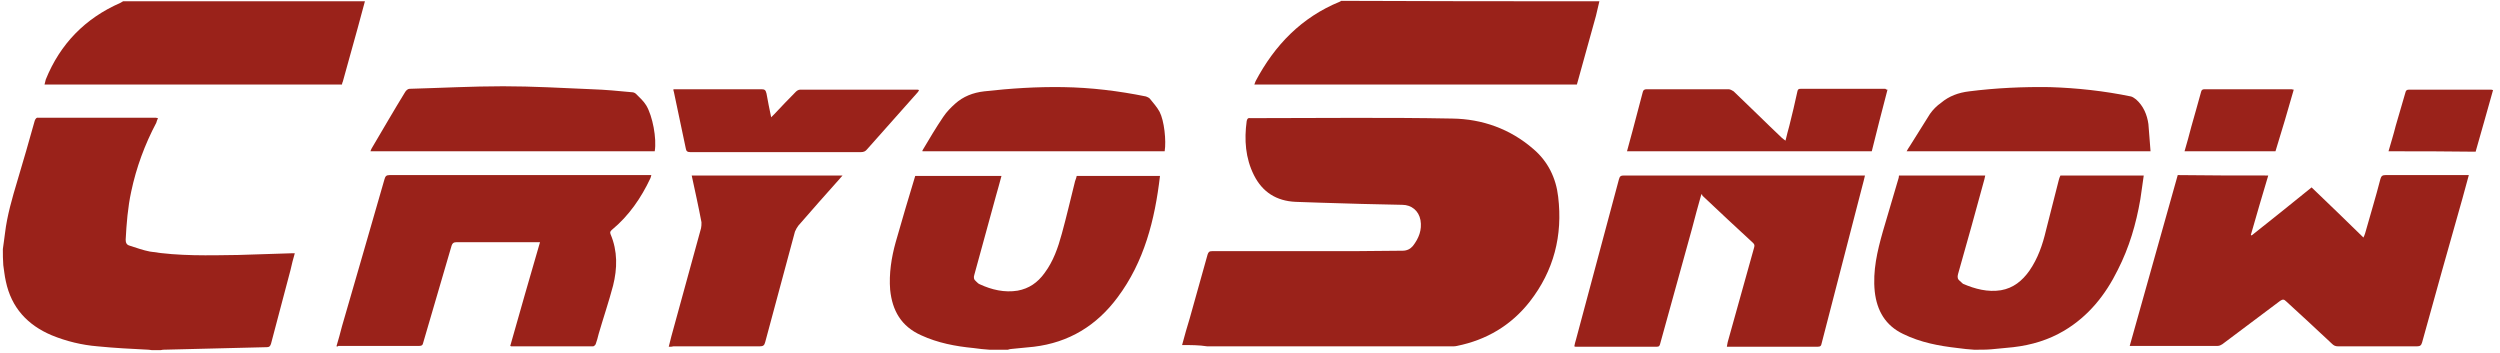
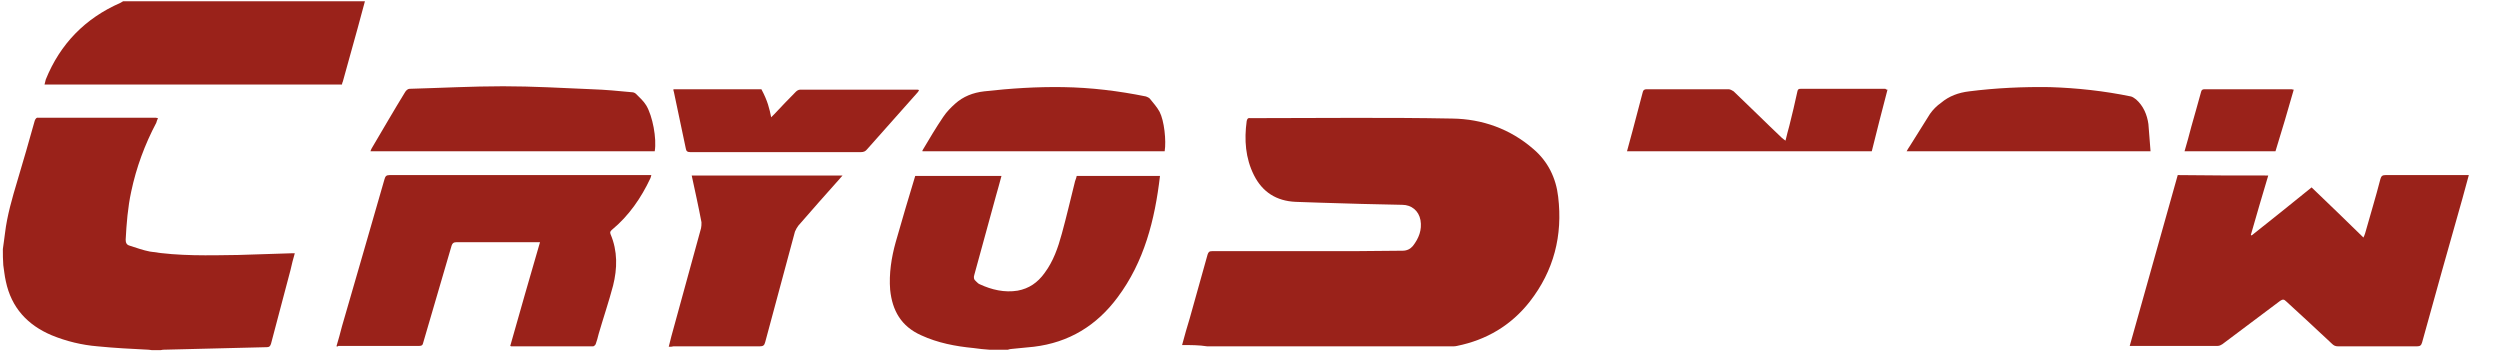
<svg xmlns="http://www.w3.org/2000/svg" xmlns:ns1="http://www.bohemiancoding.com/sketch/ns" width="248px" height="35px" viewBox="0 0 248 35" version="1.1">
  <title>Logo</title>
  <desc>Created with Sketch.</desc>
  <defs />
  <g id="Page-1" stroke="none" stroke-width="1" fill="none" fill-rule="evenodd" ns1:type="MSPage">
    <g id="Unterseite-Zubehoer-ohne-hover" ns1:type="MSArtboardGroup" transform="translate(-512, -40)" fill="#9A221A">
      <g id="Header" ns1:type="MSLayerGroup">
        <g id="Logo" transform="translate(510, 40)" ns1:type="MSShapeGroup">
          <g id="cryosnow-logo" transform="translate(2.242, 0)">
            <path d="M0.042,24.703 C0.126,24.197 0.169,23.691 0.253,23.143 C0.464,21.372 0.97,19.644 1.475,17.958 C2.066,15.977 2.656,13.953 3.204,11.972 C3.288,11.761 3.372,11.635 3.625,11.677 L15.091,11.677 C15.176,11.677 15.26,11.677 15.429,11.719 C15.344,11.888 15.302,12.056 15.26,12.183 C14.122,14.333 13.279,16.609 12.773,19.012 C12.436,20.571 12.309,22.173 12.225,23.775 C12.225,24.07 12.309,24.281 12.604,24.365 C13.279,24.576 13.953,24.829 14.628,24.955 C17.536,25.419 20.445,25.335 23.396,25.293 C25.166,25.251 26.937,25.166 28.707,25.124 L29.002,25.124 C28.834,25.672 28.707,26.22 28.581,26.768 C27.948,29.213 27.274,31.658 26.642,34.103 C26.557,34.356 26.473,34.44 26.22,34.44 C22.806,34.525 19.349,34.609 15.934,34.693 C15.85,34.693 15.766,34.735 15.681,34.735 L14.838,34.735 C14.712,34.735 14.628,34.693 14.501,34.693 C12.815,34.609 11.129,34.525 9.443,34.356 C7.883,34.229 6.323,33.85 4.89,33.26 C2.487,32.248 0.885,30.52 0.337,27.906 C0.211,27.358 0.169,26.852 0.084,26.304 C0.042,25.756 0.042,25.251 0.042,24.703 L0.042,24.703 Z" id="Shape" />
-             <path d="M195.597,34.693 C195.049,34.651 194.501,34.609 193.953,34.525 C192.098,34.314 190.286,33.977 188.557,33.133 C186.787,32.29 185.944,30.815 185.733,28.918 C185.522,26.852 185.986,24.913 186.534,22.974 C187.04,21.246 187.546,19.518 188.051,17.831 C188.094,17.705 188.136,17.578 188.136,17.41 L196.693,17.41 C196.651,17.536 196.651,17.663 196.609,17.789 C195.766,20.909 194.88,24.07 193.995,27.19 C193.911,27.485 193.953,27.696 194.164,27.864 C194.29,27.948 194.375,28.075 194.501,28.159 C195.681,28.665 196.946,29.002 198.253,28.792 C199.475,28.581 200.361,27.864 201.077,26.852 C201.92,25.63 202.384,24.281 202.721,22.848 C203.143,21.204 203.564,19.518 203.986,17.874 C204.028,17.705 204.07,17.578 204.154,17.41 L212.417,17.41 C212.29,18.211 212.206,19.012 212.08,19.77 C211.658,22.215 210.984,24.534 209.845,26.768 C208.623,29.255 206.937,31.363 204.534,32.796 C202.974,33.724 201.288,34.229 199.475,34.44 C198.759,34.525 198.042,34.567 197.283,34.651 C196.82,34.693 196.229,34.693 195.597,34.693 L195.597,34.693 Z" id="Shape" />
            <path d="M97.925,34.693 C97.377,34.651 96.871,34.609 96.323,34.525 C94.553,34.356 92.782,34.019 91.138,33.26 C89.157,32.375 88.272,30.815 88.061,28.749 C87.934,27.148 88.187,25.546 88.609,24.028 C89.241,21.836 89.873,19.644 90.548,17.452 L99.105,17.452 C98.937,18.126 98.726,18.801 98.557,19.433 C97.841,22.047 97.124,24.66 96.407,27.274 C96.323,27.527 96.365,27.738 96.576,27.906 C96.703,28.033 96.829,28.159 96.955,28.201 C98.136,28.749 99.4,29.044 100.707,28.834 C101.845,28.623 102.688,28.033 103.363,27.105 C104.248,25.925 104.712,24.576 105.091,23.185 C105.555,21.499 105.934,19.855 106.356,18.169 C106.398,17.916 106.525,17.705 106.567,17.452 L114.829,17.452 C114.323,21.794 113.269,25.967 110.614,29.508 C108.548,32.29 105.808,33.977 102.309,34.398 C101.592,34.482 100.876,34.525 100.159,34.609 C99.991,34.609 99.864,34.651 99.738,34.693 C99.105,34.693 98.515,34.693 97.925,34.693 L97.925,34.693 Z" id="Shape" />
-             <path d="M158.417,0.126 C158.29,0.59 158.206,1.096 158.08,1.56 C157.489,3.752 156.857,5.902 156.267,8.094 C156.225,8.178 156.225,8.304 156.183,8.389 L124.187,8.389 C124.229,8.262 124.272,8.178 124.314,8.052 C126.211,4.468 128.866,1.728 132.66,0.169 C132.703,0.169 132.745,0.126 132.787,0.084 C141.302,0.126 149.859,0.126 158.417,0.126 L158.417,0.126 Z" id="Shape" />
            <path d="M35.958,0.126 C35.705,1.012 35.494,1.897 35.241,2.782 C34.735,4.553 34.272,6.323 33.766,8.094 C33.724,8.178 33.681,8.304 33.681,8.389 L4.173,8.389 C4.215,8.22 4.258,8.052 4.3,7.883 C5.733,4.342 8.22,1.813 11.677,0.295 C11.761,0.253 11.888,0.169 11.972,0.126 C19.981,0.126 27.948,0.126 35.958,0.126 L35.958,0.126 Z" id="Shape" />
            <path d="M117.021,34.229 C117.274,33.26 117.527,32.417 117.78,31.574 C118.37,29.466 118.96,27.358 119.55,25.251 C119.635,24.998 119.719,24.913 120.014,24.913 L134.178,24.913 C135.738,24.913 137.34,24.871 138.899,24.871 C139.321,24.871 139.658,24.703 139.911,24.407 C140.501,23.649 140.838,22.806 140.67,21.836 C140.501,20.909 139.784,20.318 138.857,20.318 C136.159,20.276 133.461,20.192 130.763,20.108 C129.92,20.066 129.077,20.066 128.276,20.023 C126.379,19.939 124.988,19.054 124.145,17.368 C123.302,15.681 123.176,13.869 123.429,12.014 C123.471,11.803 123.555,11.677 123.766,11.719 L124.061,11.719 C130.637,11.719 137.213,11.635 143.831,11.761 C146.782,11.803 149.564,12.773 151.883,14.796 C153.316,16.019 154.117,17.663 154.328,19.518 C154.791,23.354 153.906,26.852 151.503,29.93 C149.649,32.29 147.204,33.724 144.295,34.314 C144.169,34.356 144,34.356 143.873,34.356 L119.508,34.356 C118.707,34.229 117.906,34.229 117.021,34.229 L117.021,34.229 Z" id="Shape" />
            <path d="M224.768,17.41 C224.178,19.391 223.588,21.372 223.04,23.311 C223.082,23.311 223.082,23.354 223.124,23.354 C225.105,21.794 227.087,20.192 229.068,18.59 C230.796,20.234 232.482,21.878 234.211,23.564 C234.295,23.396 234.337,23.269 234.379,23.143 C234.885,21.33 235.433,19.56 235.897,17.747 C235.981,17.452 236.108,17.368 236.403,17.368 L244.286,17.368 L244.665,17.368 C244.454,18.169 244.243,18.927 244.033,19.686 C242.684,24.45 241.335,29.213 240.028,33.977 C239.944,34.272 239.817,34.356 239.522,34.356 L231.681,34.356 C231.428,34.356 231.26,34.272 231.091,34.103 C229.574,32.67 228.056,31.279 226.539,29.888 C226.328,29.677 226.201,29.677 225.948,29.845 C224.051,31.279 222.112,32.712 220.215,34.145 C220.089,34.229 219.92,34.314 219.752,34.314 L211.194,34.314 L211.026,34.314 C212.628,28.665 214.187,23.016 215.789,17.368 C218.782,17.41 221.733,17.41 224.768,17.41 L224.768,17.41 Z" id="Shape" />
            <path d="M33.133,34.356 C33.344,33.681 33.513,33.007 33.681,32.375 C35.073,27.527 36.506,22.679 37.897,17.789 C37.981,17.494 38.066,17.368 38.403,17.368 L63.991,17.368 L64.37,17.368 C64.328,17.494 64.328,17.578 64.286,17.663 C63.358,19.644 62.136,21.415 60.45,22.806 C60.323,22.932 60.239,23.016 60.323,23.227 C61.04,24.913 60.998,26.642 60.576,28.328 C60.155,29.93 59.607,31.532 59.143,33.133 C59.059,33.471 58.974,33.808 58.848,34.145 C58.806,34.229 58.679,34.356 58.595,34.356 L50.501,34.356 C50.459,34.356 50.459,34.356 50.375,34.314 C51.344,30.899 52.314,27.485 53.326,24.028 L52.904,24.028 L45.021,24.028 C44.768,24.028 44.642,24.112 44.557,24.365 C43.63,27.569 42.66,30.815 41.733,34.019 C41.691,34.229 41.607,34.314 41.354,34.314 L33.302,34.314 C33.302,34.398 33.26,34.356 33.133,34.356 L33.133,34.356 Z" id="Shape" />
-             <path d="M168.534,19.265 C168.197,20.445 167.902,21.541 167.606,22.679 C166.553,26.473 165.499,30.309 164.445,34.103 C164.403,34.272 164.361,34.398 164.108,34.398 L156.098,34.398 C156.056,34.398 156.014,34.398 155.93,34.356 C155.972,34.145 156.014,33.934 156.098,33.681 C157.532,28.37 158.923,23.101 160.356,17.789 C160.44,17.452 160.567,17.41 160.904,17.41 L184.342,17.41 L184.763,17.41 C184.595,18.169 184.384,18.843 184.215,19.56 C182.951,24.407 181.728,29.213 180.464,34.061 C180.421,34.314 180.337,34.398 180.042,34.398 L171.4,34.398 L171.063,34.398 C171.105,34.229 171.105,34.061 171.147,33.934 C172.033,30.815 172.876,27.696 173.761,24.576 C173.803,24.407 173.845,24.281 173.677,24.112 C171.991,22.553 170.304,20.993 168.618,19.391 C168.66,19.349 168.618,19.307 168.534,19.265 L168.534,19.265 Z" id="Shape" />
            <path d="M66.098,34.398 C66.183,34.019 66.267,33.724 66.351,33.386 C67.321,29.803 68.333,26.22 69.302,22.637 C69.344,22.468 69.344,22.258 69.344,22.047 C69.049,20.487 68.712,18.97 68.375,17.41 L83.34,17.41 C83.213,17.536 83.129,17.663 83.044,17.747 C81.653,19.307 80.304,20.824 78.955,22.384 C78.829,22.553 78.703,22.763 78.618,22.974 C77.649,26.642 76.637,30.267 75.667,33.934 C75.583,34.272 75.457,34.356 75.119,34.356 L66.562,34.356 C66.436,34.398 66.309,34.398 66.098,34.398 L66.098,34.398 Z" id="Shape" />
            <path d="M64.707,15.007 L36.506,15.007 C36.548,14.881 36.59,14.796 36.632,14.712 C37.728,12.857 38.824,10.96 39.963,9.105 C40.047,8.979 40.215,8.81 40.384,8.81 C43.461,8.726 46.581,8.557 49.658,8.557 C52.609,8.557 55.518,8.726 58.468,8.852 C59.775,8.895 61.124,9.021 62.431,9.148 C62.557,9.148 62.726,9.19 62.852,9.316 C63.19,9.653 63.611,10.033 63.864,10.454 C64.496,11.508 64.918,13.742 64.707,15.007 L64.707,15.007 Z" id="Shape" />
            <path d="M186.998,8.895 C186.45,10.96 185.944,12.984 185.438,15.007 L161.157,15.007 C161.325,14.333 161.536,13.658 161.705,12.984 C162.042,11.719 162.379,10.454 162.717,9.148 C162.759,8.937 162.885,8.852 163.096,8.852 L171.232,8.852 C171.4,8.852 171.611,8.979 171.738,9.063 C173.339,10.581 174.899,12.141 176.501,13.658 C176.585,13.742 176.712,13.827 176.88,13.953 C177.007,13.405 177.133,12.941 177.26,12.478 C177.555,11.34 177.808,10.201 178.061,9.063 C178.103,8.852 178.187,8.81 178.398,8.81 L186.787,8.81 C186.829,8.852 186.871,8.895 186.998,8.895 L186.998,8.895 Z" id="Shape" />
            <path d="M213.091,15.007 L188.895,15.007 C189.021,14.796 189.105,14.628 189.232,14.459 C189.906,13.405 190.539,12.351 191.213,11.297 C191.508,10.876 191.887,10.496 192.309,10.201 C193.11,9.527 194.037,9.19 195.091,9.063 C197.747,8.726 200.445,8.6 203.101,8.642 C205.798,8.726 208.496,9.021 211.152,9.569 C211.321,9.611 211.489,9.738 211.658,9.864 C212.375,10.496 212.754,11.382 212.88,12.309 C212.965,13.194 213.007,14.08 213.091,15.007 L213.091,15.007 Z" id="Shape" />
            <path d="M115.293,15.007 L91.265,15.007 L91.265,14.923 C91.939,13.785 92.614,12.646 93.33,11.593 C93.667,11.087 94.089,10.665 94.51,10.286 C95.311,9.569 96.281,9.19 97.377,9.063 C99.991,8.768 102.604,8.6 105.218,8.642 C108,8.684 110.74,9.021 113.438,9.569 C113.564,9.611 113.733,9.696 113.817,9.78 C114.155,10.201 114.534,10.623 114.787,11.087 C115.251,11.972 115.461,13.953 115.293,15.007 L115.293,15.007 Z" id="Shape" />
-             <path d="M66.562,8.852 L66.984,8.852 L75.288,8.852 C75.625,8.852 75.71,8.937 75.794,9.274 C75.92,10.033 76.089,10.792 76.258,11.635 C76.384,11.508 76.468,11.424 76.553,11.34 C77.269,10.581 77.986,9.822 78.703,9.105 C78.787,9.021 78.955,8.895 79.124,8.895 L90.759,8.895 C90.801,8.895 90.843,8.895 90.927,8.937 C90.885,9.021 90.843,9.105 90.801,9.148 C89.115,11.044 87.471,12.899 85.785,14.796 C85.616,15.007 85.447,15.091 85.152,15.091 L68.248,15.091 C67.953,15.091 67.827,15.007 67.785,14.712 C67.405,12.857 66.984,10.96 66.604,9.105 C66.562,9.021 66.562,8.979 66.562,8.852 L66.562,8.852 Z" id="Shape" />
+             <path d="M66.562,8.852 L66.984,8.852 L75.288,8.852 C75.92,10.033 76.089,10.792 76.258,11.635 C76.384,11.508 76.468,11.424 76.553,11.34 C77.269,10.581 77.986,9.822 78.703,9.105 C78.787,9.021 78.955,8.895 79.124,8.895 L90.759,8.895 C90.801,8.895 90.843,8.895 90.927,8.937 C90.885,9.021 90.843,9.105 90.801,9.148 C89.115,11.044 87.471,12.899 85.785,14.796 C85.616,15.007 85.447,15.091 85.152,15.091 L68.248,15.091 C67.953,15.091 67.827,15.007 67.785,14.712 C67.405,12.857 66.984,10.96 66.604,9.105 C66.562,9.021 66.562,8.979 66.562,8.852 L66.562,8.852 Z" id="Shape" />
            <path d="M227.297,8.895 C226.707,10.96 226.117,12.984 225.485,15.007 L216.464,15.007 C216.717,14.164 216.927,13.363 217.138,12.562 C217.475,11.424 217.77,10.286 218.108,9.105 C218.15,8.937 218.234,8.852 218.445,8.852 L227.087,8.852 C227.129,8.852 227.171,8.895 227.297,8.895 L227.297,8.895 Z" id="Shape" />
-             <path d="M236.698,15.007 C236.951,14.122 237.204,13.321 237.414,12.478 C237.752,11.382 238.047,10.244 238.384,9.148 C238.426,8.979 238.51,8.895 238.721,8.895 L246.857,8.895 C246.899,8.895 246.941,8.895 247.068,8.937 C246.478,11.002 245.93,13.026 245.339,15.049 C242.473,15.007 239.606,15.007 236.698,15.007 L236.698,15.007 Z" id="Shape" />
          </g>
        </g>
      </g>
    </g>
  </g>
</svg>